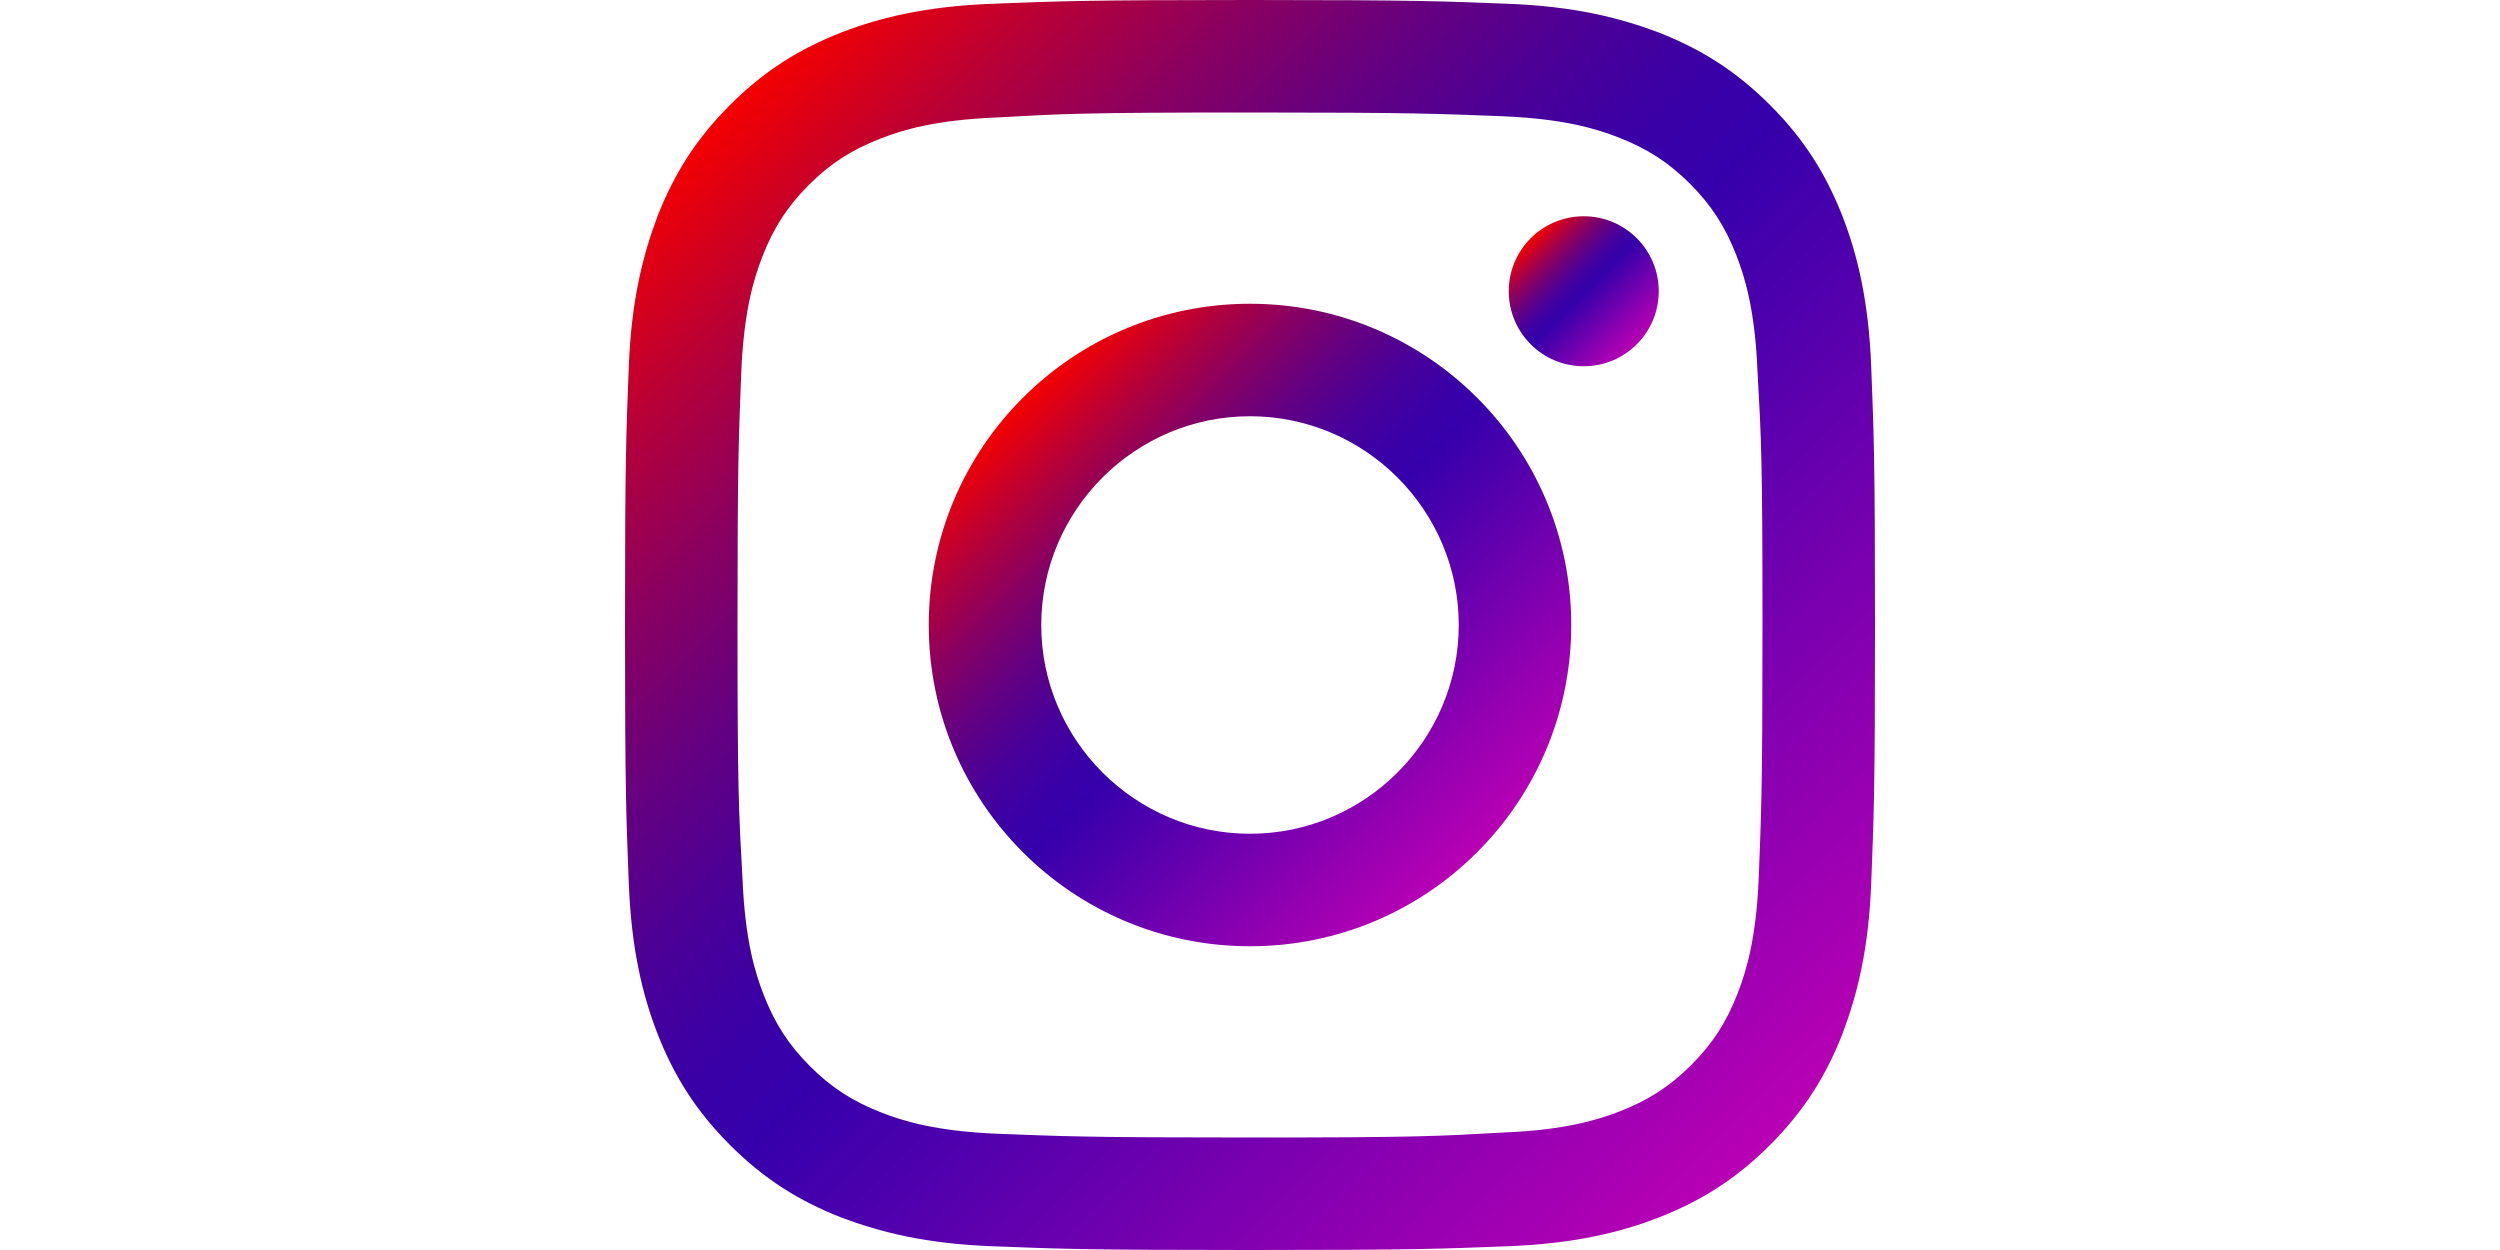
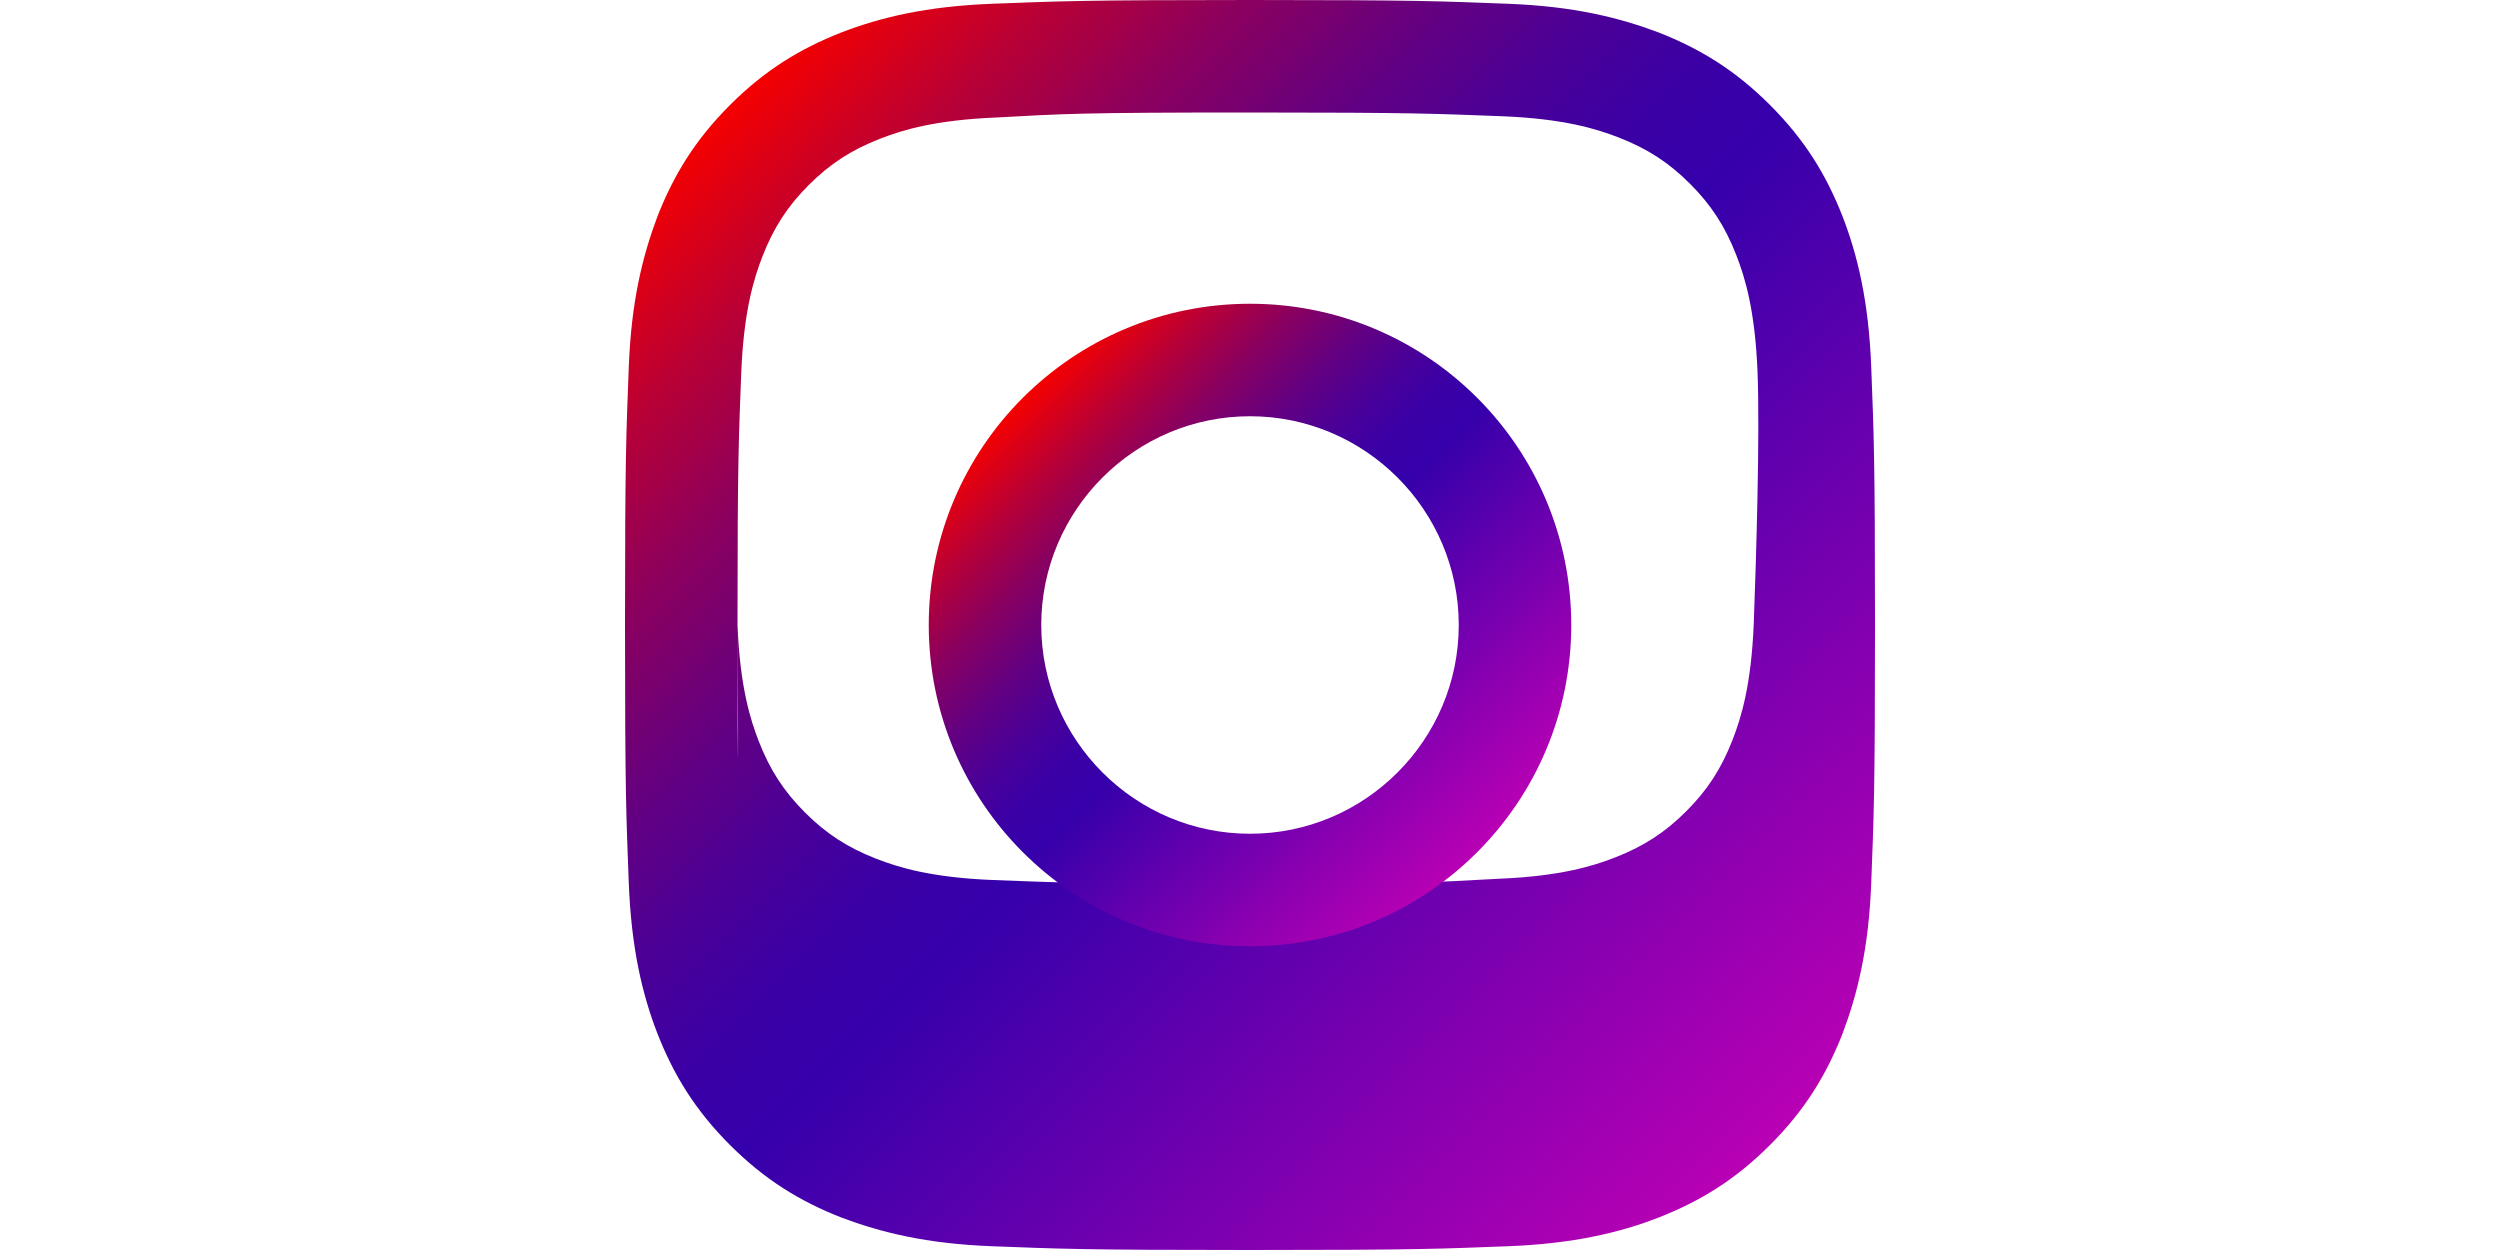
<svg xmlns="http://www.w3.org/2000/svg" version="1.1" id="Logo" x="0px" y="0px" viewBox="0 0 200 100" style="enable-background:new 0 0 200 100;" xml:space="preserve">
  <style type="text/css">
	.st0{fill:url(#SVGID_1_);}
	.st1{fill:url(#SVGID_2_);}
	.st2{fill:url(#SVGID_3_);}
</style>
  <g>
    <linearGradient id="SVGID_1_" gradientUnits="userSpaceOnUse" x1="141.6" y1="10.4" x2="58.4" y2="93.6" gradientTransform="matrix(1 0 0 -1 0 102)">
      <stop offset="0" style="stop-color:#B900B4" />
      <stop offset="0.489" style="stop-color:#3500AB" />
      <stop offset="0.549" style="stop-color:#3A00A6" />
      <stop offset="0.624" style="stop-color:#4A0098" />
      <stop offset="0.707" style="stop-color:#640081" />
      <stop offset="0.796" style="stop-color:#880061" />
      <stop offset="0.891" style="stop-color:#B60038" />
      <stop offset="0.987" style="stop-color:#ED0007" />
      <stop offset="1" style="stop-color:#F50000" />
    </linearGradient>
-     <path class="st0" d="M100,9c13.4,0,14.9,0.1,20.2,0.3c4.9,0.2,7.5,1,9.3,1.7c2.3,0.9,4,2,5.7,3.7s2.8,3.4,3.7,5.7   c0.7,1.8,1.5,4.4,1.7,9.3c0.3,5.4,0.4,6.9,0.4,20.3s-0.1,14.9-0.3,20.2c-0.2,4.9-1,7.5-1.7,9.3c-0.9,2.3-2,4-3.7,5.7   s-3.4,2.8-5.7,3.7c-1.8,0.7-4.4,1.5-9.3,1.7c-5.4,0.3-6.9,0.4-20.3,0.4s-14.9-0.1-20.2-0.3c-4.9-0.2-7.5-1-9.3-1.7   c-2.3-0.9-4-2-5.7-3.7c-1.7-1.7-2.8-3.4-3.7-5.7c-0.7-1.8-1.5-4.4-1.7-9.3C59.1,64.9,59,63.4,59,50s0.1-14.9,0.3-20.2   c0.2-4.9,1-7.5,1.7-9.3c0.9-2.3,2-4,3.7-5.7c1.7-1.7,3.4-2.8,5.7-3.7c1.8-0.7,4.4-1.5,9.3-1.7C85.1,9.1,86.6,9,100,9 M100,0   C86.4,0,84.7,0.1,79.4,0.3c-5.3,0.2-9,1.1-12.1,2.3c-3.3,1.3-6.1,3-8.9,5.8c-2.8,2.8-4.5,5.6-5.8,8.9c-1.2,3.2-2.1,6.8-2.3,12.1   S50,36.4,50,50s0.1,15.3,0.3,20.6c0.2,5.3,1.1,9,2.3,12.1c1.3,3.3,3,6.1,5.8,8.9c2.8,2.8,5.6,4.5,8.9,5.8c3.2,1.2,6.8,2.1,12.1,2.3   c5.3,0.2,7,0.3,20.6,0.3s15.3-0.1,20.6-0.3c5.3-0.2,9-1.1,12.1-2.3c3.3-1.3,6.1-3,8.9-5.8c2.8-2.8,4.5-5.6,5.8-8.9   c1.2-3.2,2.1-6.8,2.3-12.1c0.2-5.3,0.3-7,0.3-20.6s-0.1-15.3-0.3-20.6c-0.2-5.3-1.1-9-2.3-12.1c-1.3-3.3-3-6.1-5.8-8.9   c-2.8-2.8-5.6-4.5-8.9-5.8c-3.2-1.2-6.8-2.1-12.1-2.3C115.3,0.1,113.6,0,100,0L100,0z" />
+     <path class="st0" d="M100,9c13.4,0,14.9,0.1,20.2,0.3c4.9,0.2,7.5,1,9.3,1.7c2.3,0.9,4,2,5.7,3.7s2.8,3.4,3.7,5.7   c0.7,1.8,1.5,4.4,1.7,9.3s-0.1,14.9-0.3,20.2c-0.2,4.9-1,7.5-1.7,9.3c-0.9,2.3-2,4-3.7,5.7   s-3.4,2.8-5.7,3.7c-1.8,0.7-4.4,1.5-9.3,1.7c-5.4,0.3-6.9,0.4-20.3,0.4s-14.9-0.1-20.2-0.3c-4.9-0.2-7.5-1-9.3-1.7   c-2.3-0.9-4-2-5.7-3.7c-1.7-1.7-2.8-3.4-3.7-5.7c-0.7-1.8-1.5-4.4-1.7-9.3C59.1,64.9,59,63.4,59,50s0.1-14.9,0.3-20.2   c0.2-4.9,1-7.5,1.7-9.3c0.9-2.3,2-4,3.7-5.7c1.7-1.7,3.4-2.8,5.7-3.7c1.8-0.7,4.4-1.5,9.3-1.7C85.1,9.1,86.6,9,100,9 M100,0   C86.4,0,84.7,0.1,79.4,0.3c-5.3,0.2-9,1.1-12.1,2.3c-3.3,1.3-6.1,3-8.9,5.8c-2.8,2.8-4.5,5.6-5.8,8.9c-1.2,3.2-2.1,6.8-2.3,12.1   S50,36.4,50,50s0.1,15.3,0.3,20.6c0.2,5.3,1.1,9,2.3,12.1c1.3,3.3,3,6.1,5.8,8.9c2.8,2.8,5.6,4.5,8.9,5.8c3.2,1.2,6.8,2.1,12.1,2.3   c5.3,0.2,7,0.3,20.6,0.3s15.3-0.1,20.6-0.3c5.3-0.2,9-1.1,12.1-2.3c3.3-1.3,6.1-3,8.9-5.8c2.8-2.8,4.5-5.6,5.8-8.9   c1.2-3.2,2.1-6.8,2.3-12.1c0.2-5.3,0.3-7,0.3-20.6s-0.1-15.3-0.3-20.6c-0.2-5.3-1.1-9-2.3-12.1c-1.3-3.3-3-6.1-5.8-8.9   c-2.8-2.8-5.6-4.5-8.9-5.8c-3.2-1.2-6.8-2.1-12.1-2.3C115.3,0.1,113.6,0,100,0L100,0z" />
    <linearGradient id="SVGID_2_" gradientUnits="userSpaceOnUse" x1="118.175" y1="33.825" x2="81.864" y2="70.136" gradientTransform="matrix(1 0 0 -1 0 102)">
      <stop offset="0" style="stop-color:#B900B4" />
      <stop offset="0.489" style="stop-color:#3500AB" />
      <stop offset="0.549" style="stop-color:#3A00A6" />
      <stop offset="0.624" style="stop-color:#4A0098" />
      <stop offset="0.707" style="stop-color:#640081" />
      <stop offset="0.796" style="stop-color:#880061" />
      <stop offset="0.891" style="stop-color:#B60038" />
      <stop offset="0.987" style="stop-color:#ED0007" />
      <stop offset="1" style="stop-color:#F50000" />
    </linearGradient>
    <path class="st1" d="M100,24.3c-14.2,0-25.7,11.5-25.7,25.7S85.8,75.7,100,75.7s25.7-11.5,25.7-25.7S114.2,24.3,100,24.3z    M100,66.7c-9.2,0-16.7-7.5-16.7-16.7s7.5-16.7,16.7-16.7s16.7,7.5,16.7,16.7S109.2,66.7,100,66.7z" />
    <linearGradient id="SVGID_3_" gradientUnits="userSpaceOnUse" x1="130.943" y1="74.457" x2="122.457" y2="82.943" gradientTransform="matrix(1 0 0 -1 0 102)">
      <stop offset="0" style="stop-color:#B900B4" />
      <stop offset="0.489" style="stop-color:#3500AB" />
      <stop offset="0.549" style="stop-color:#3A00A6" />
      <stop offset="0.624" style="stop-color:#4A0098" />
      <stop offset="0.707" style="stop-color:#640081" />
      <stop offset="0.796" style="stop-color:#880061" />
      <stop offset="0.891" style="stop-color:#B60038" />
      <stop offset="0.987" style="stop-color:#ED0007" />
      <stop offset="1" style="stop-color:#F50000" />
    </linearGradient>
-     <circle class="st2" cx="126.7" cy="23.3" r="6" />
  </g>
</svg>